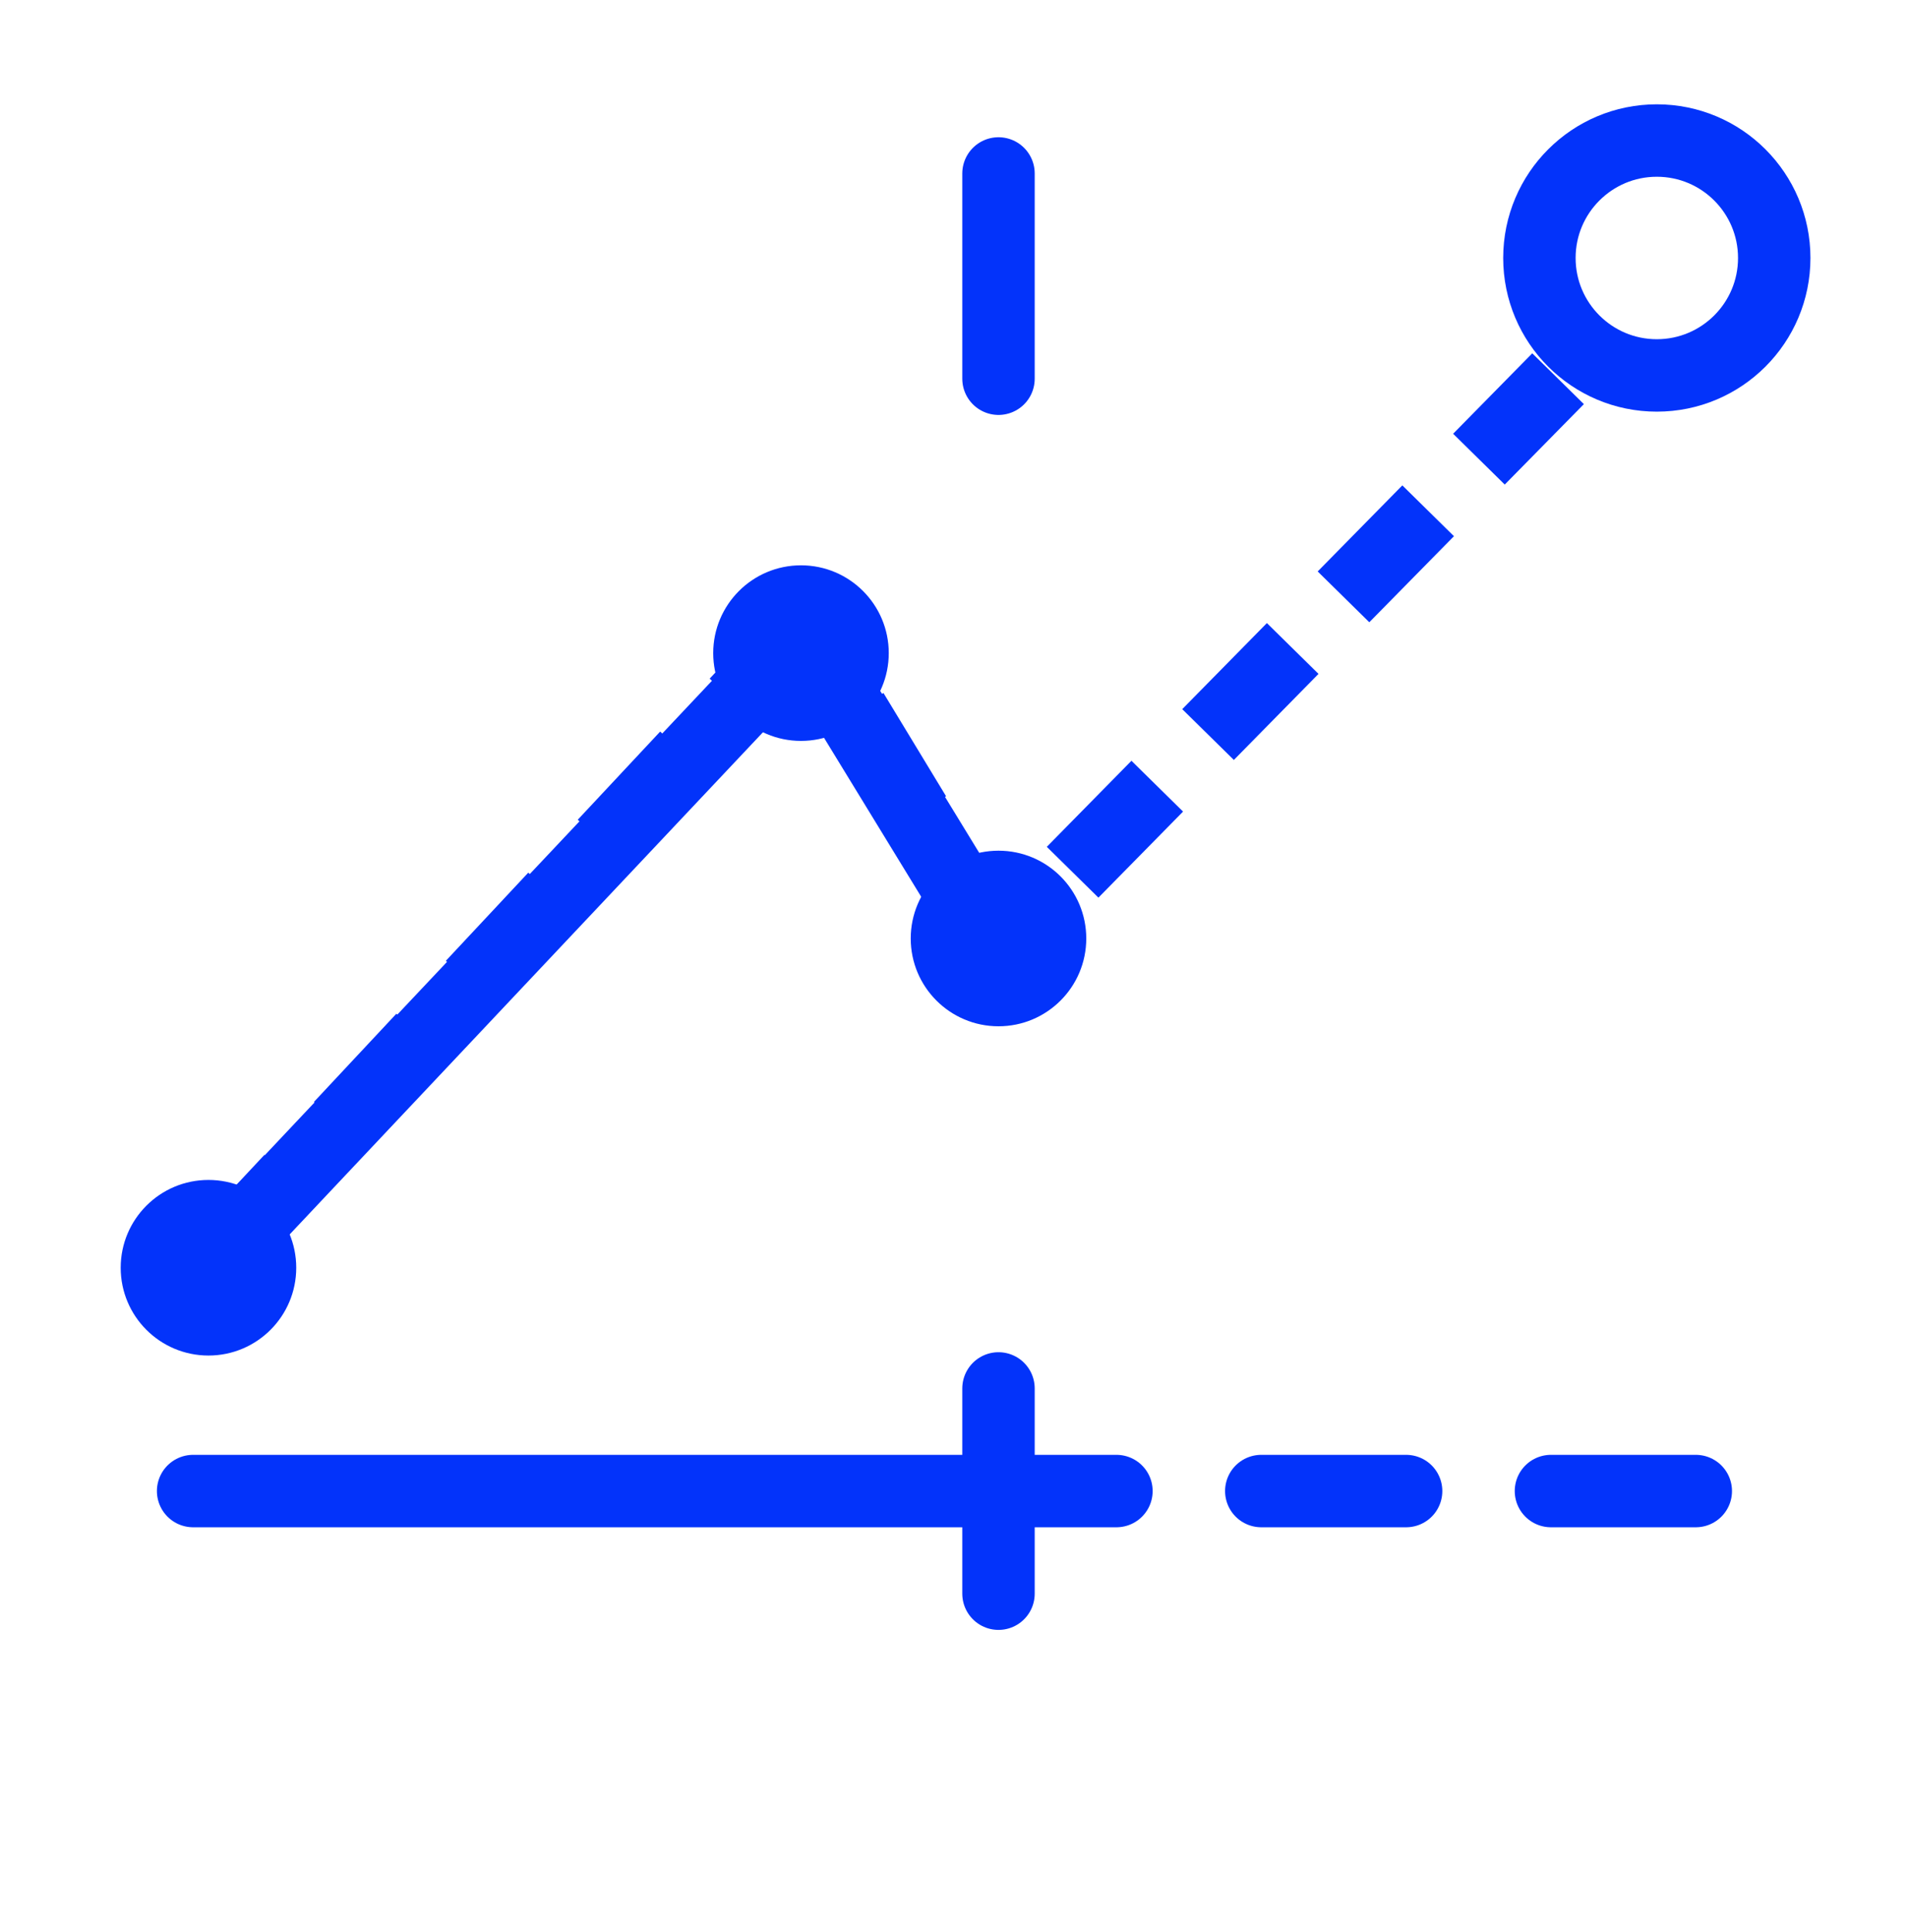
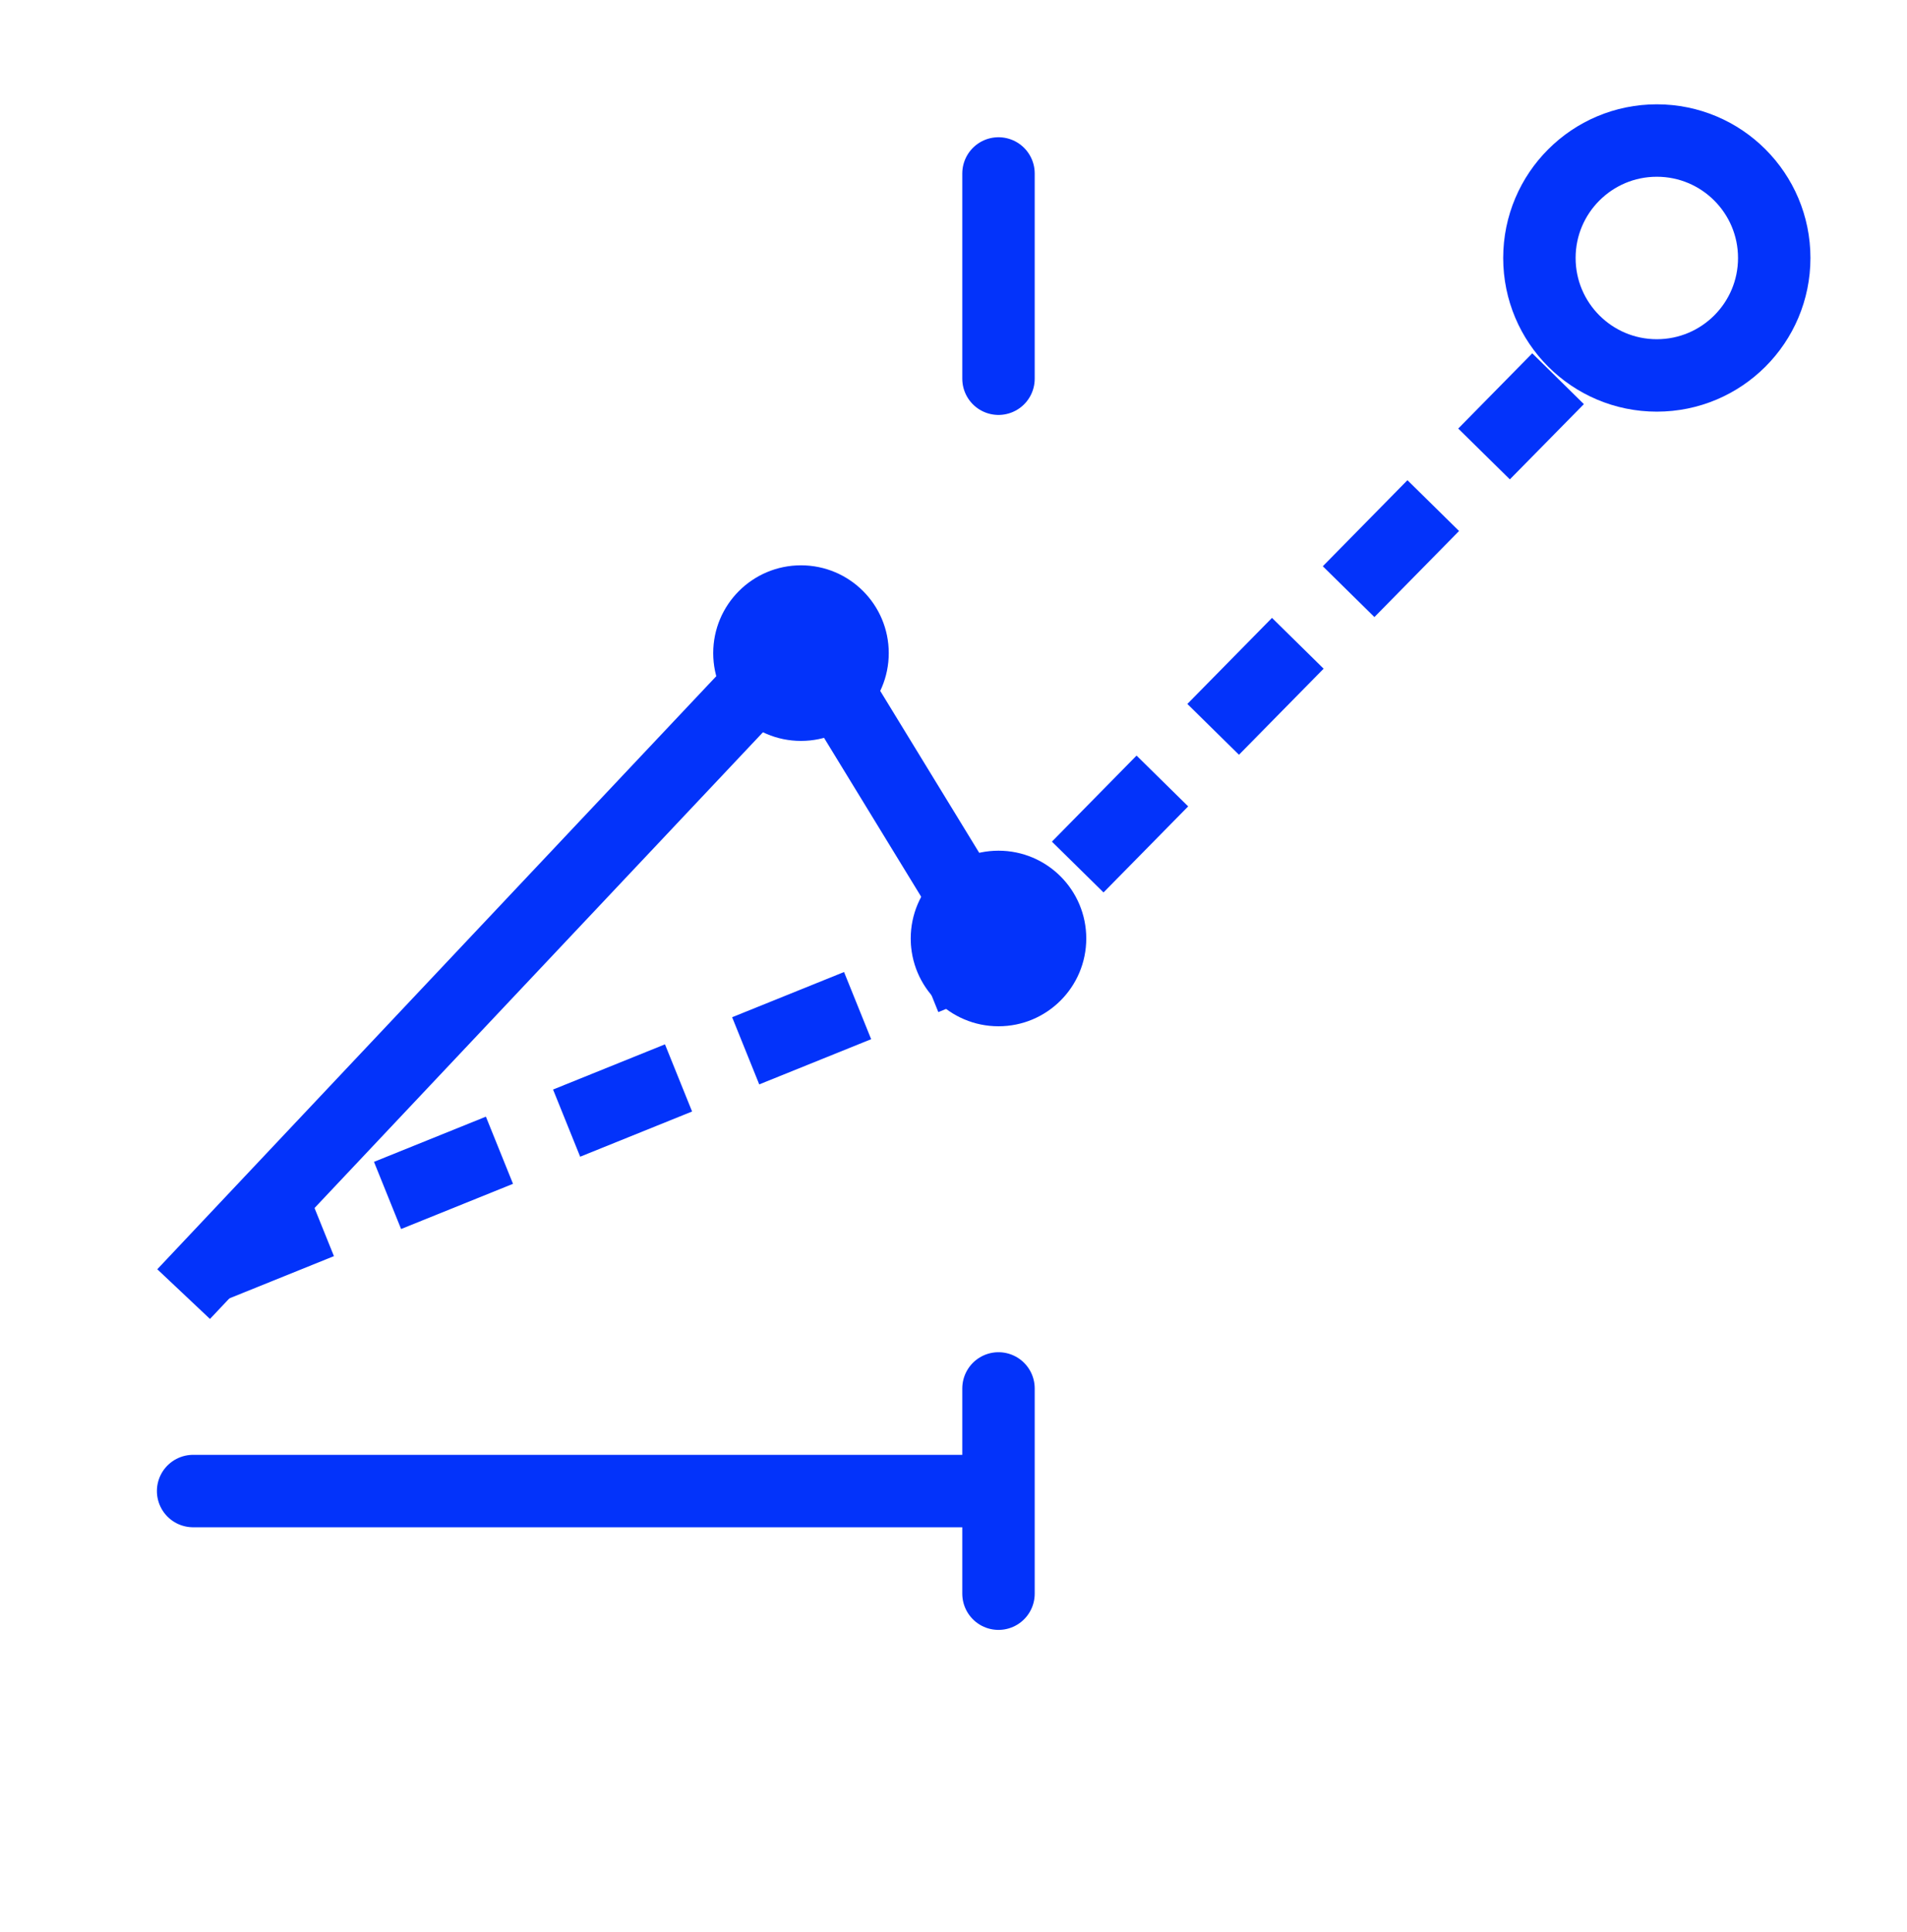
<svg xmlns="http://www.w3.org/2000/svg" width="79" height="80" viewBox="0 0 79 80" fill="none">
-   <path d="M8.636 52.502L33.291 26.139L41.287 39.321L64.545 15.684" stroke="#0333FA" stroke-width="3" stroke-dasharray="5 3" />
+   <path d="M8.636 52.502L41.287 39.321L64.545 15.684" stroke="#0333FA" stroke-width="3" stroke-dasharray="5 3" />
  <path d="M8.636 52.502L33.311 26.331L41.313 39.417" stroke="#0333FA" stroke-width="3" stroke-linecap="square" />
  <path d="M8 61.75H40.25" stroke="#0333FA" stroke-width="3" stroke-linecap="round" />
  <path d="M41.364 66L41.364 57.5" stroke="#0333FA" stroke-width="3" stroke-linecap="round" />
  <path d="M41.364 15.684L41.364 7.184" stroke="#0333FA" stroke-width="3" stroke-linecap="round" />
-   <path d="M40.25 61.75H72.5" stroke="#0333FA" stroke-width="3" stroke-linecap="round" stroke-dasharray="6 6" />
-   <circle cx="8.636" cy="52.502" r="3.636" fill="#0333FA" />
  <circle cx="33.182" cy="27.048" r="3.636" fill="#0333FA" />
  <circle cx="41.364" cy="38.866" r="3.636" fill="#0333FA" />
  <circle cx="68.636" cy="10.684" r="4.864" stroke="#0333FA" stroke-width="3" />
</svg>